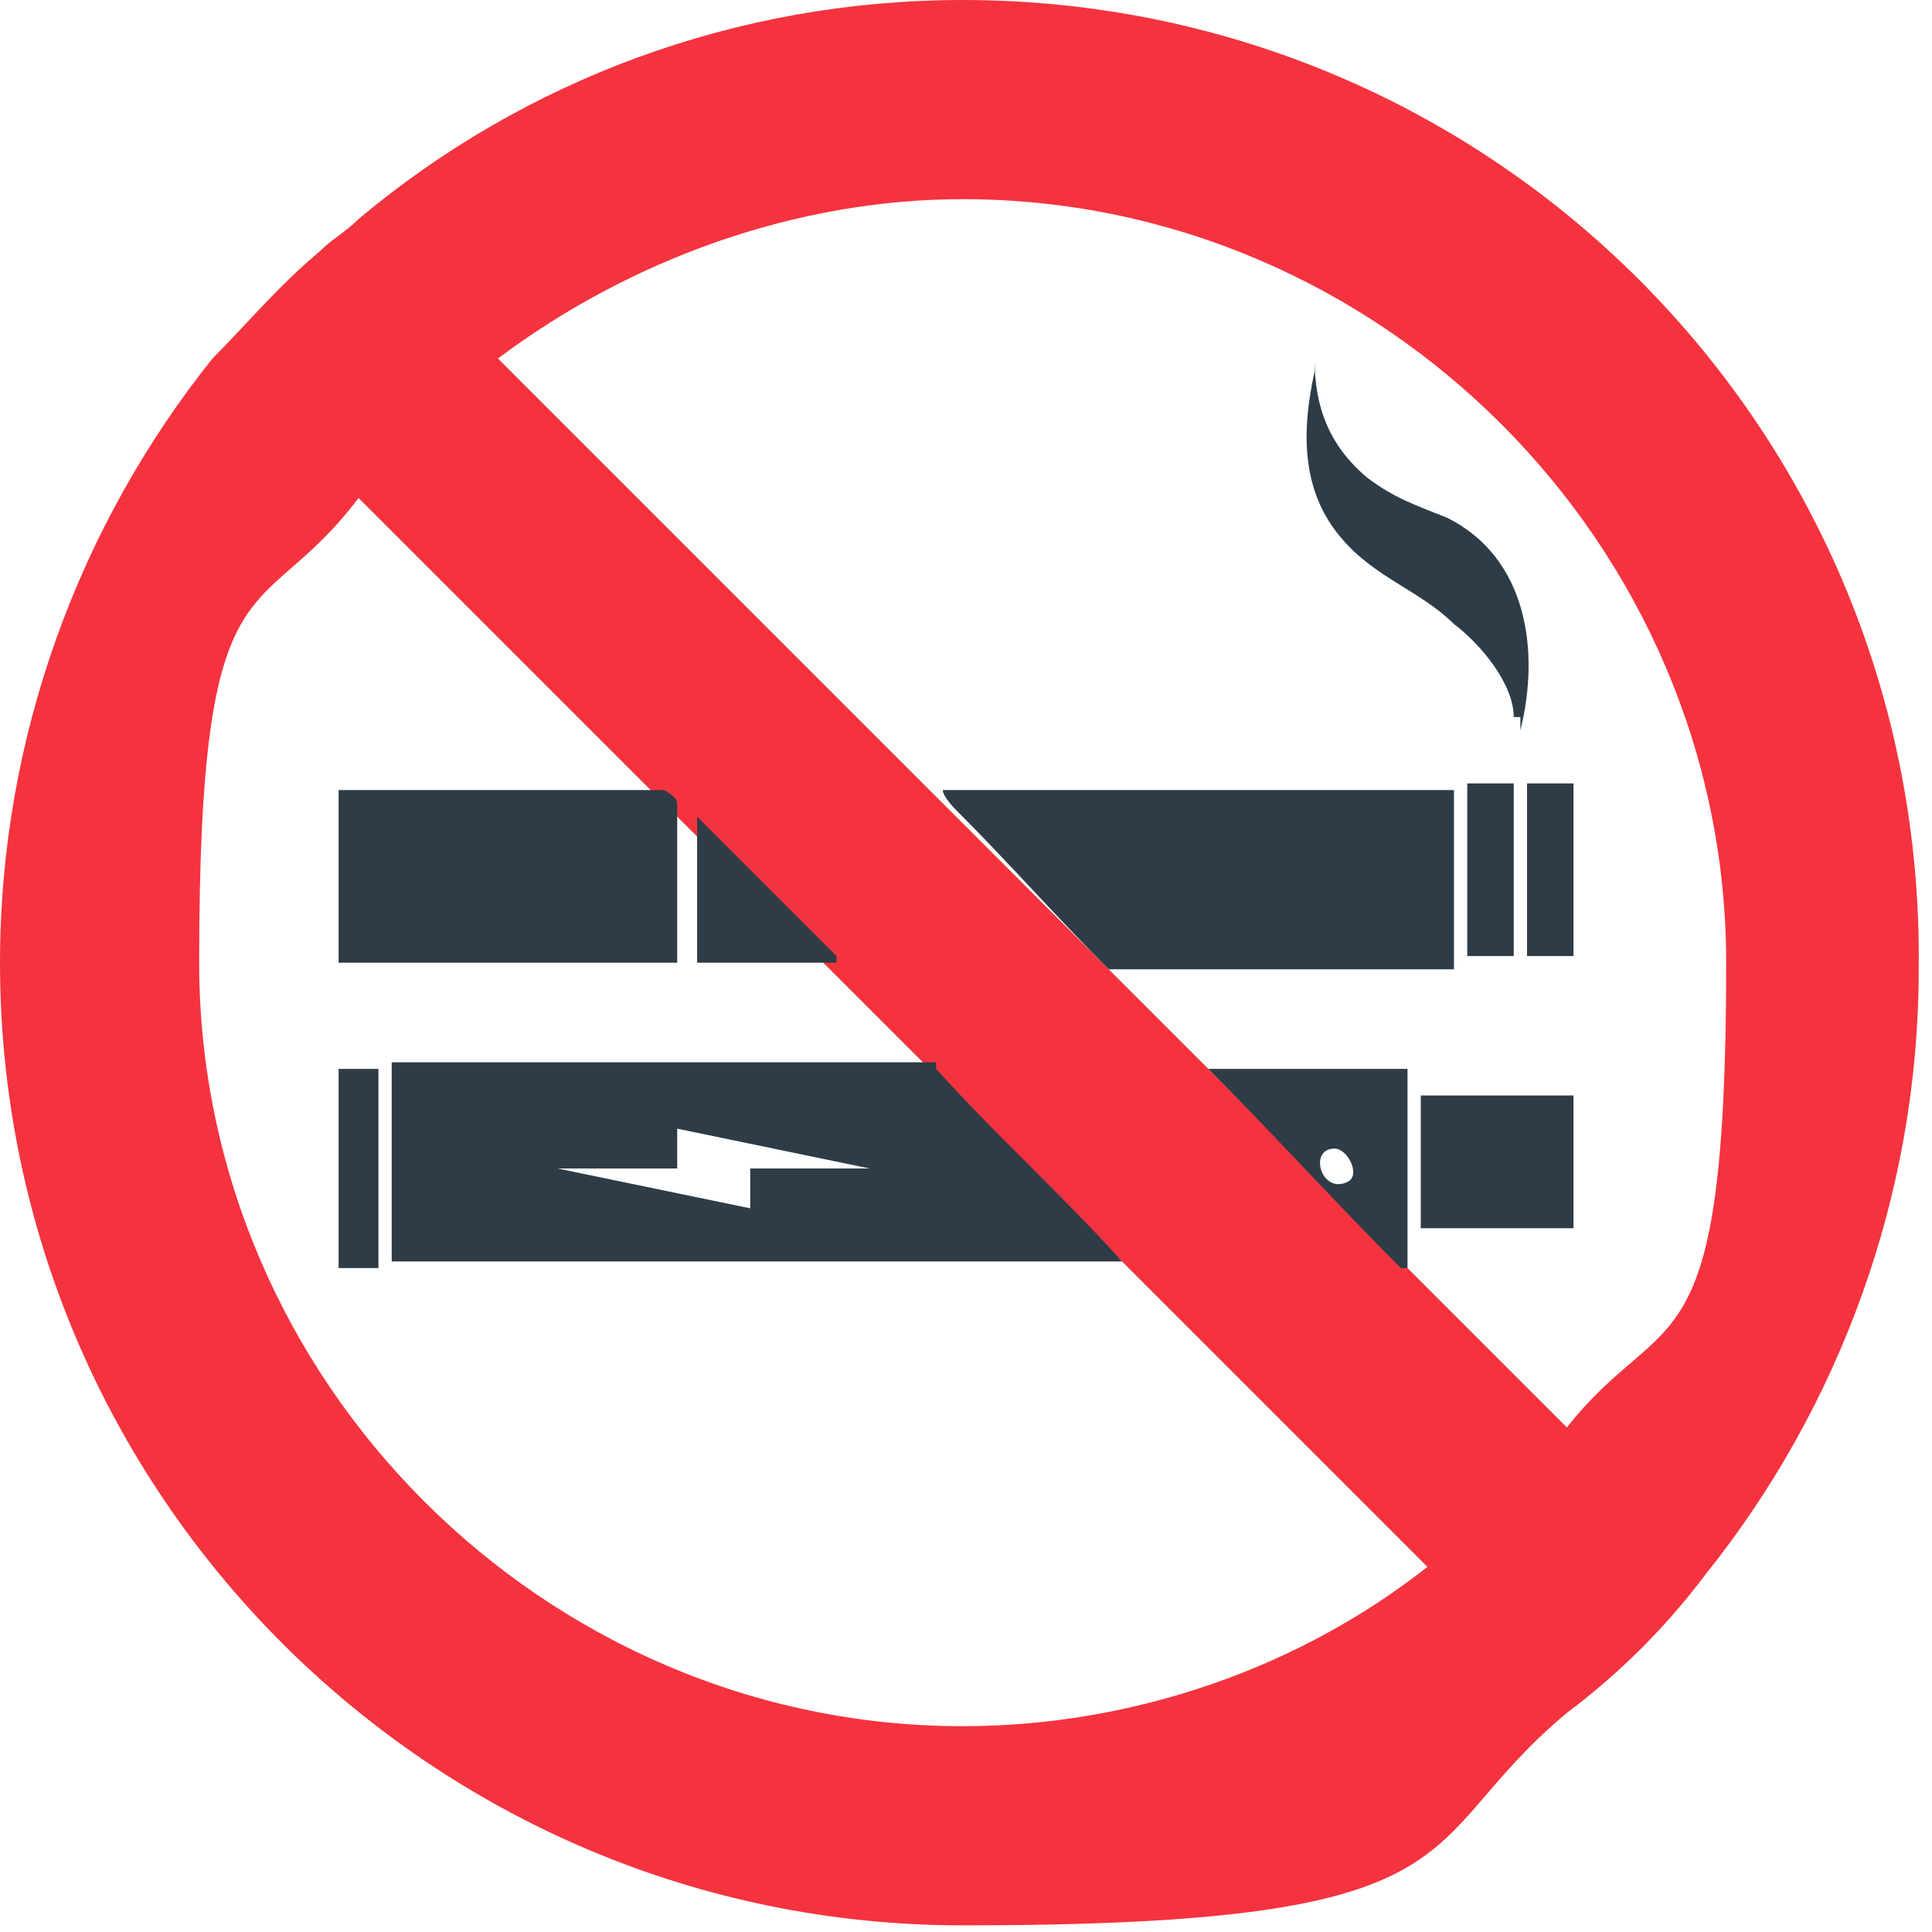
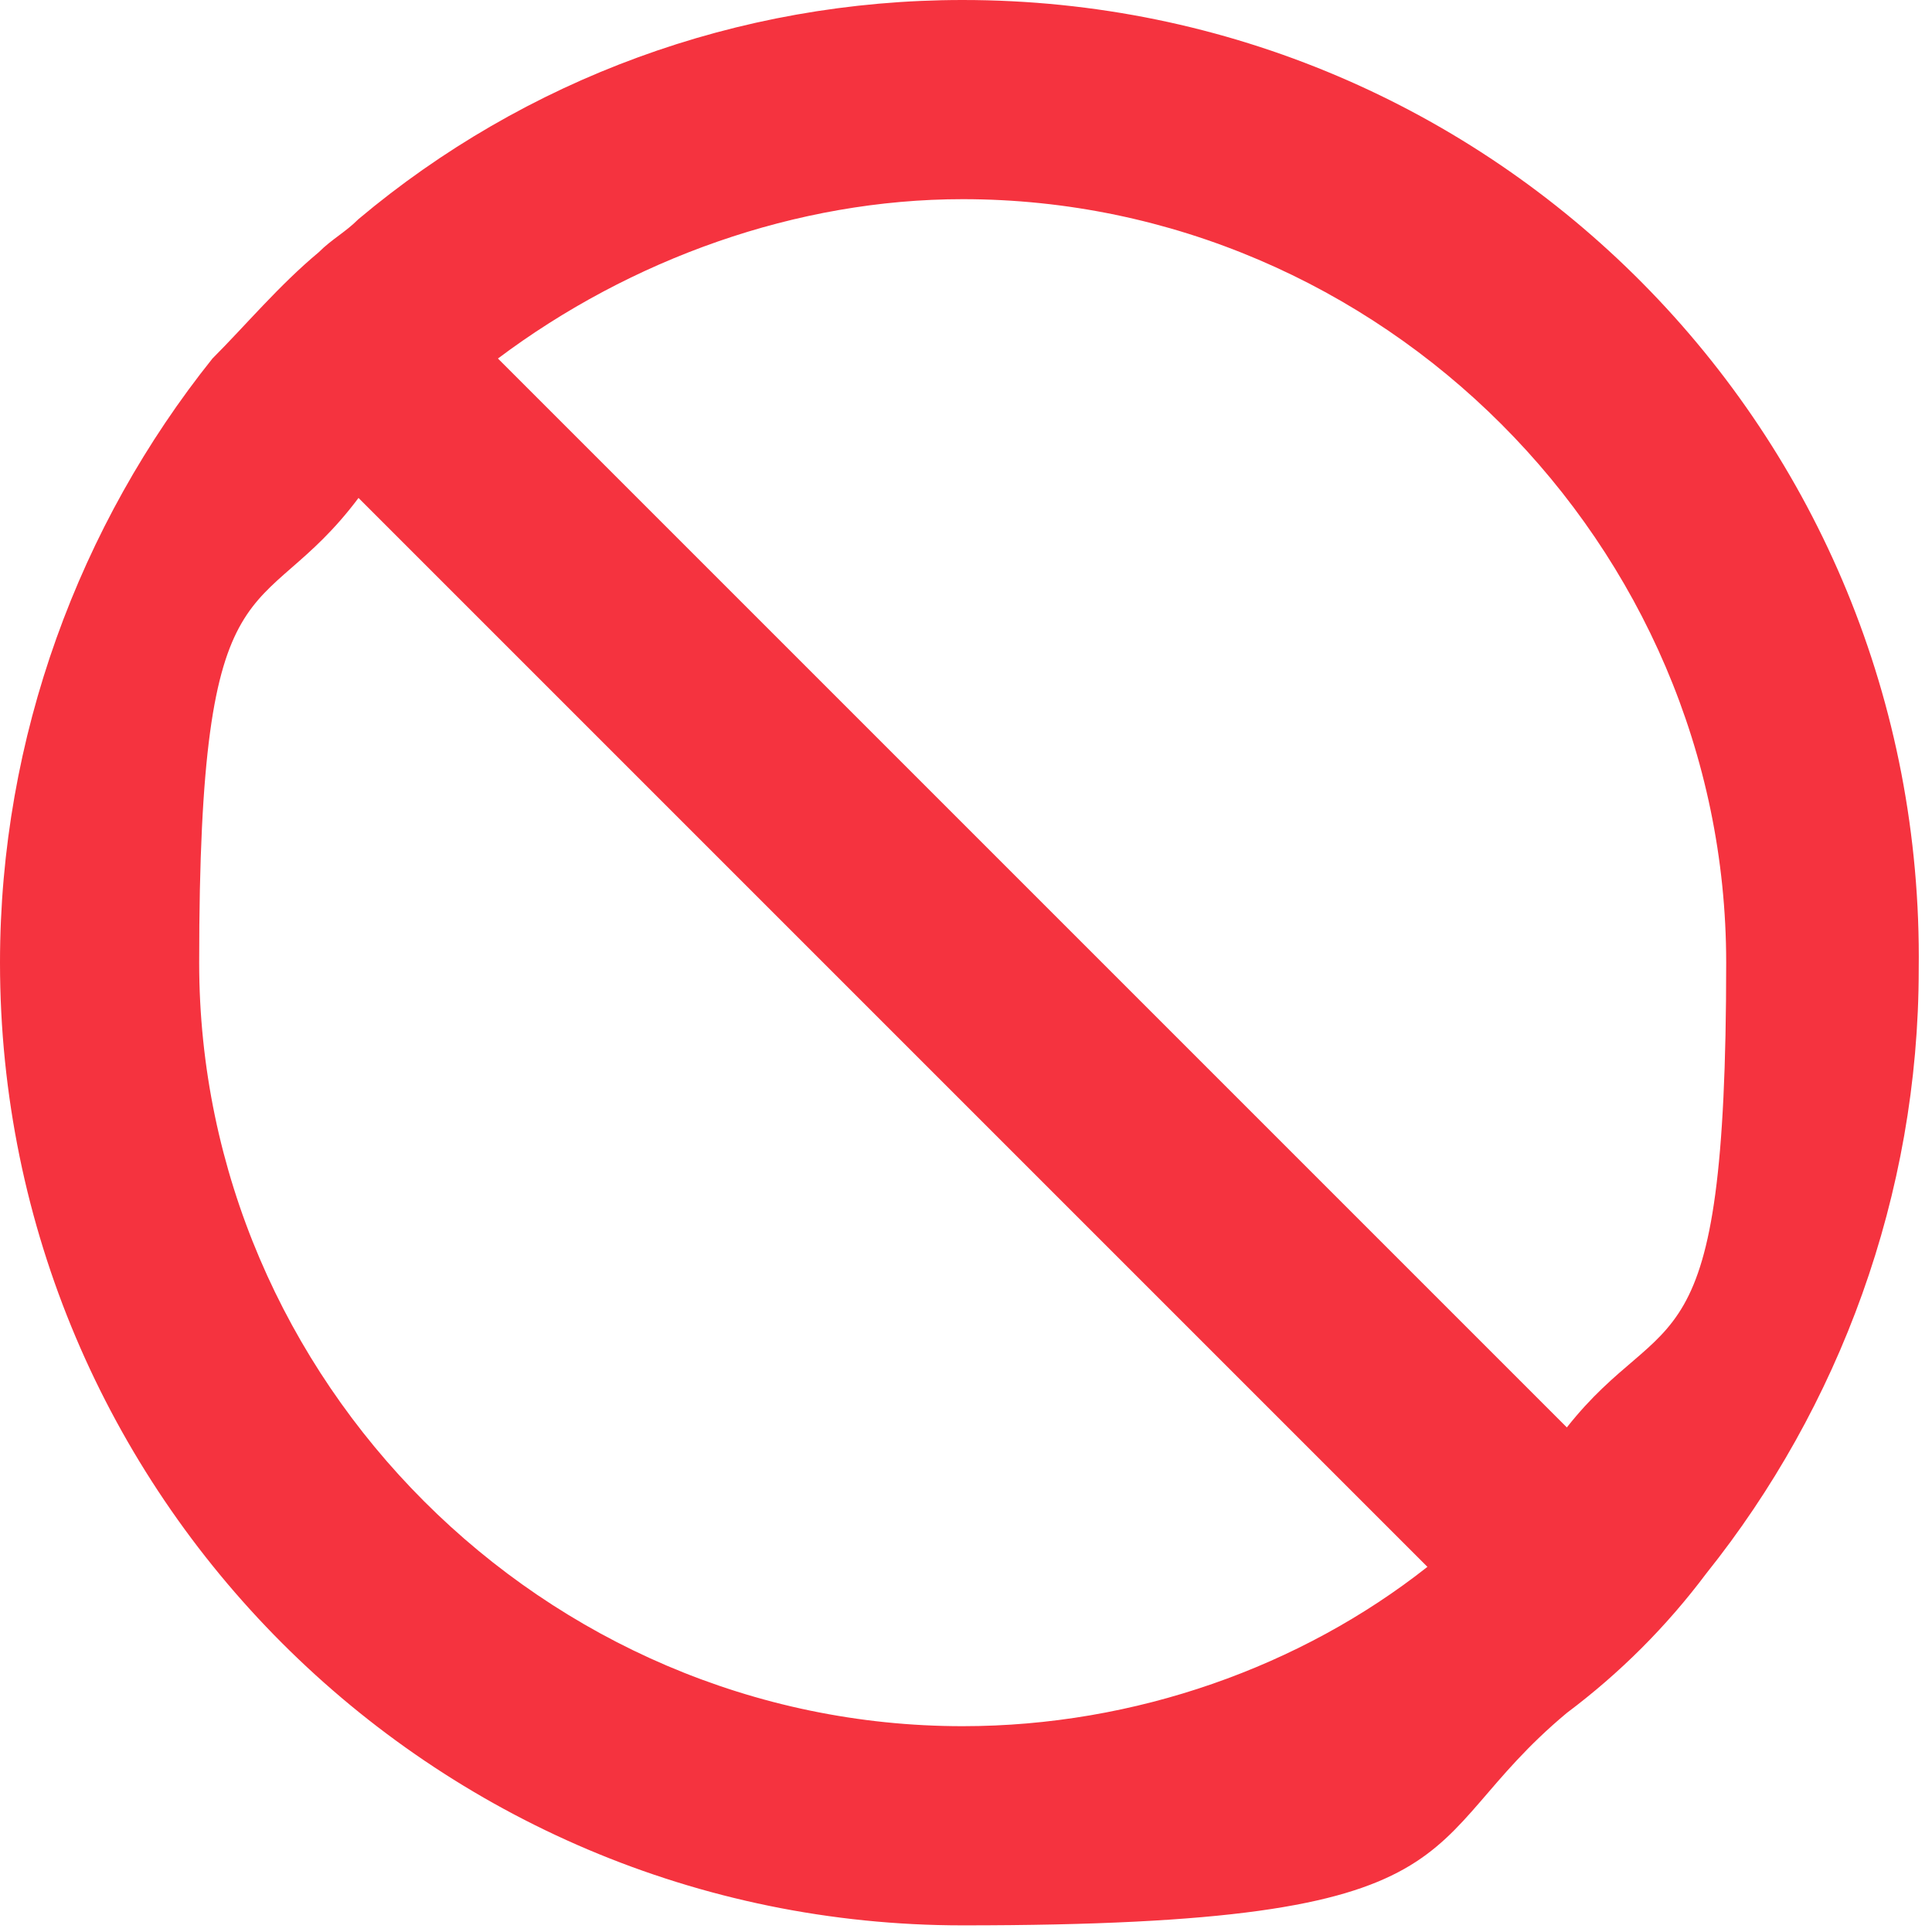
<svg xmlns="http://www.w3.org/2000/svg" id="Layer_1" version="1.1" viewBox="0 0 29.1 29.1">
  <defs>
    <style>
      .st0 {
        fill: #f5333f;
      }

      .st1 {
        fill: #2d3c47;
      }
    </style>
  </defs>
  <path class="st0" d="M14.5,0C11.1,0,7.9,1.2,5.4,3.3c-.2.2-.4.3-.6.5-.6.5-1.1,1.1-1.6,1.6C1.2,7.9,0,11.1,0,14.5,0,22.5,6.5,29,14.5,29s6.7-1.2,9.1-3.2c.8-.6,1.5-1.3,2.1-2.1,2-2.5,3.2-5.7,3.2-9.1C29,6.5,22.5,0,14.5,0ZM14.5,26c-6.3,0-11.5-5.2-11.5-11.5s.9-5,2.4-7l16.1,16.1c-1.9,1.5-4.4,2.4-7,2.4ZM23.6,21.5L7.5,5.4c2-1.5,4.5-2.4,7-2.4,6.3,0,11.5,5.2,11.5,11.5s-.9,5.1-2.4,7Z" />
-   <path class="st1" d="M14.1,16.1h0c.9,1,1.9,1.9,2.8,2.9,0,0,0,0,0,0,0,0-.1,0-.1,0H5.9v-3h8.2ZM10.2,17v.6h-1.8l2.9.6v-.6h1.8s-2.9-.6-2.9-.6ZM14.1,11.9h7.8v2.7h-5.2c-.8-.8-1.5-1.6-2.3-2.4,0,0-.2-.2-.2-.3ZM10,11.9c0,0,.2.1.2.2v2.4h-5.1v-2.6h4.9ZM18.2,16.1h3v3h-.1c-1-1-1.9-2-2.9-3ZM20.1,17.3c-.4,0-.2.7.2.5.2-.1,0-.5-.2-.5ZM12.6,14.5s-.1,0-.1,0h-2v-2.2c.7.7,1.4,1.4,2.1,2.1,0,0,0,0,0,0ZM21.4,16.5h2.3v2h-2.3v-2ZM22.8,10.8c0-.5-.5-1.1-.9-1.4-.5-.5-1.2-.7-1.7-1.3-.6-.7-.6-1.6-.4-2.5v-.2c0,.7.2,1.3.8,1.8.4.3.7.4,1.2.6,1.2.6,1.4,2,1.1,3.2h0s0-.1,0-.2h0ZM22.1,14.5v-2.7h.7v2.6h0s-.7,0-.7,0ZM23,14.5v-2.7h.7v2.6h0s-.7,0-.7,0ZM5.7,16.1v3h0s-.6,0-.6,0h0v-3h.6Z" />
</svg>